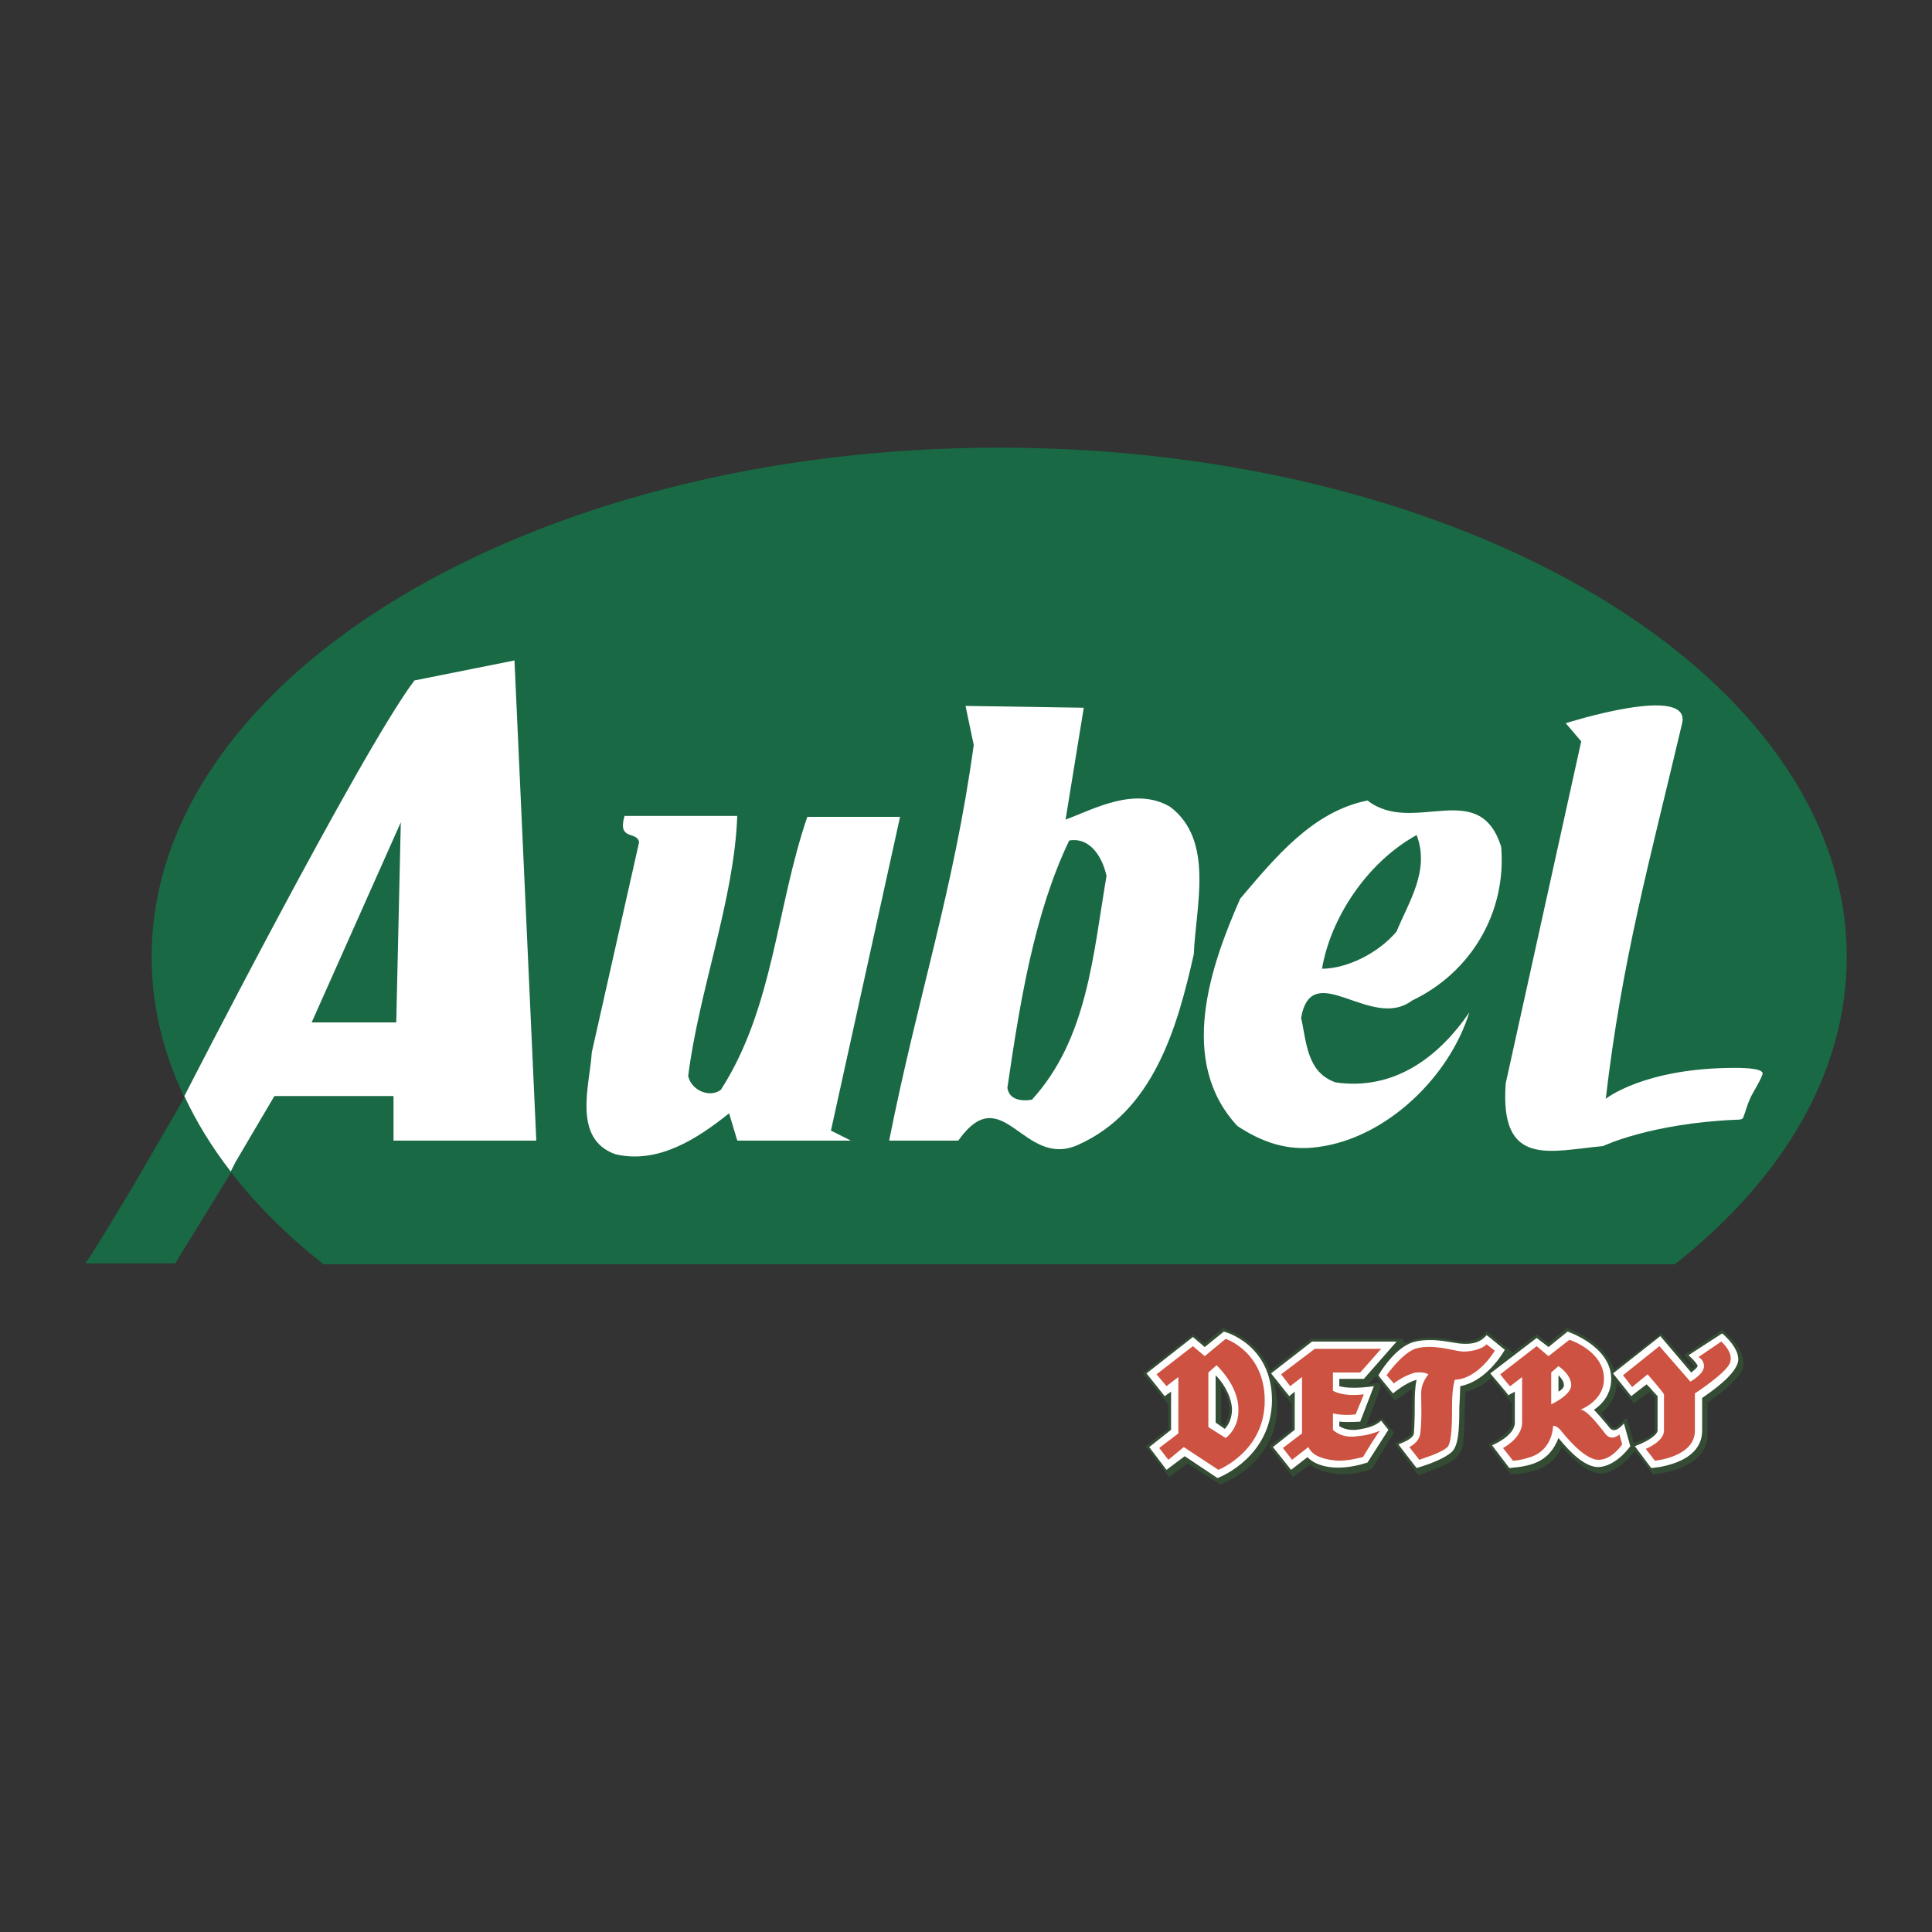
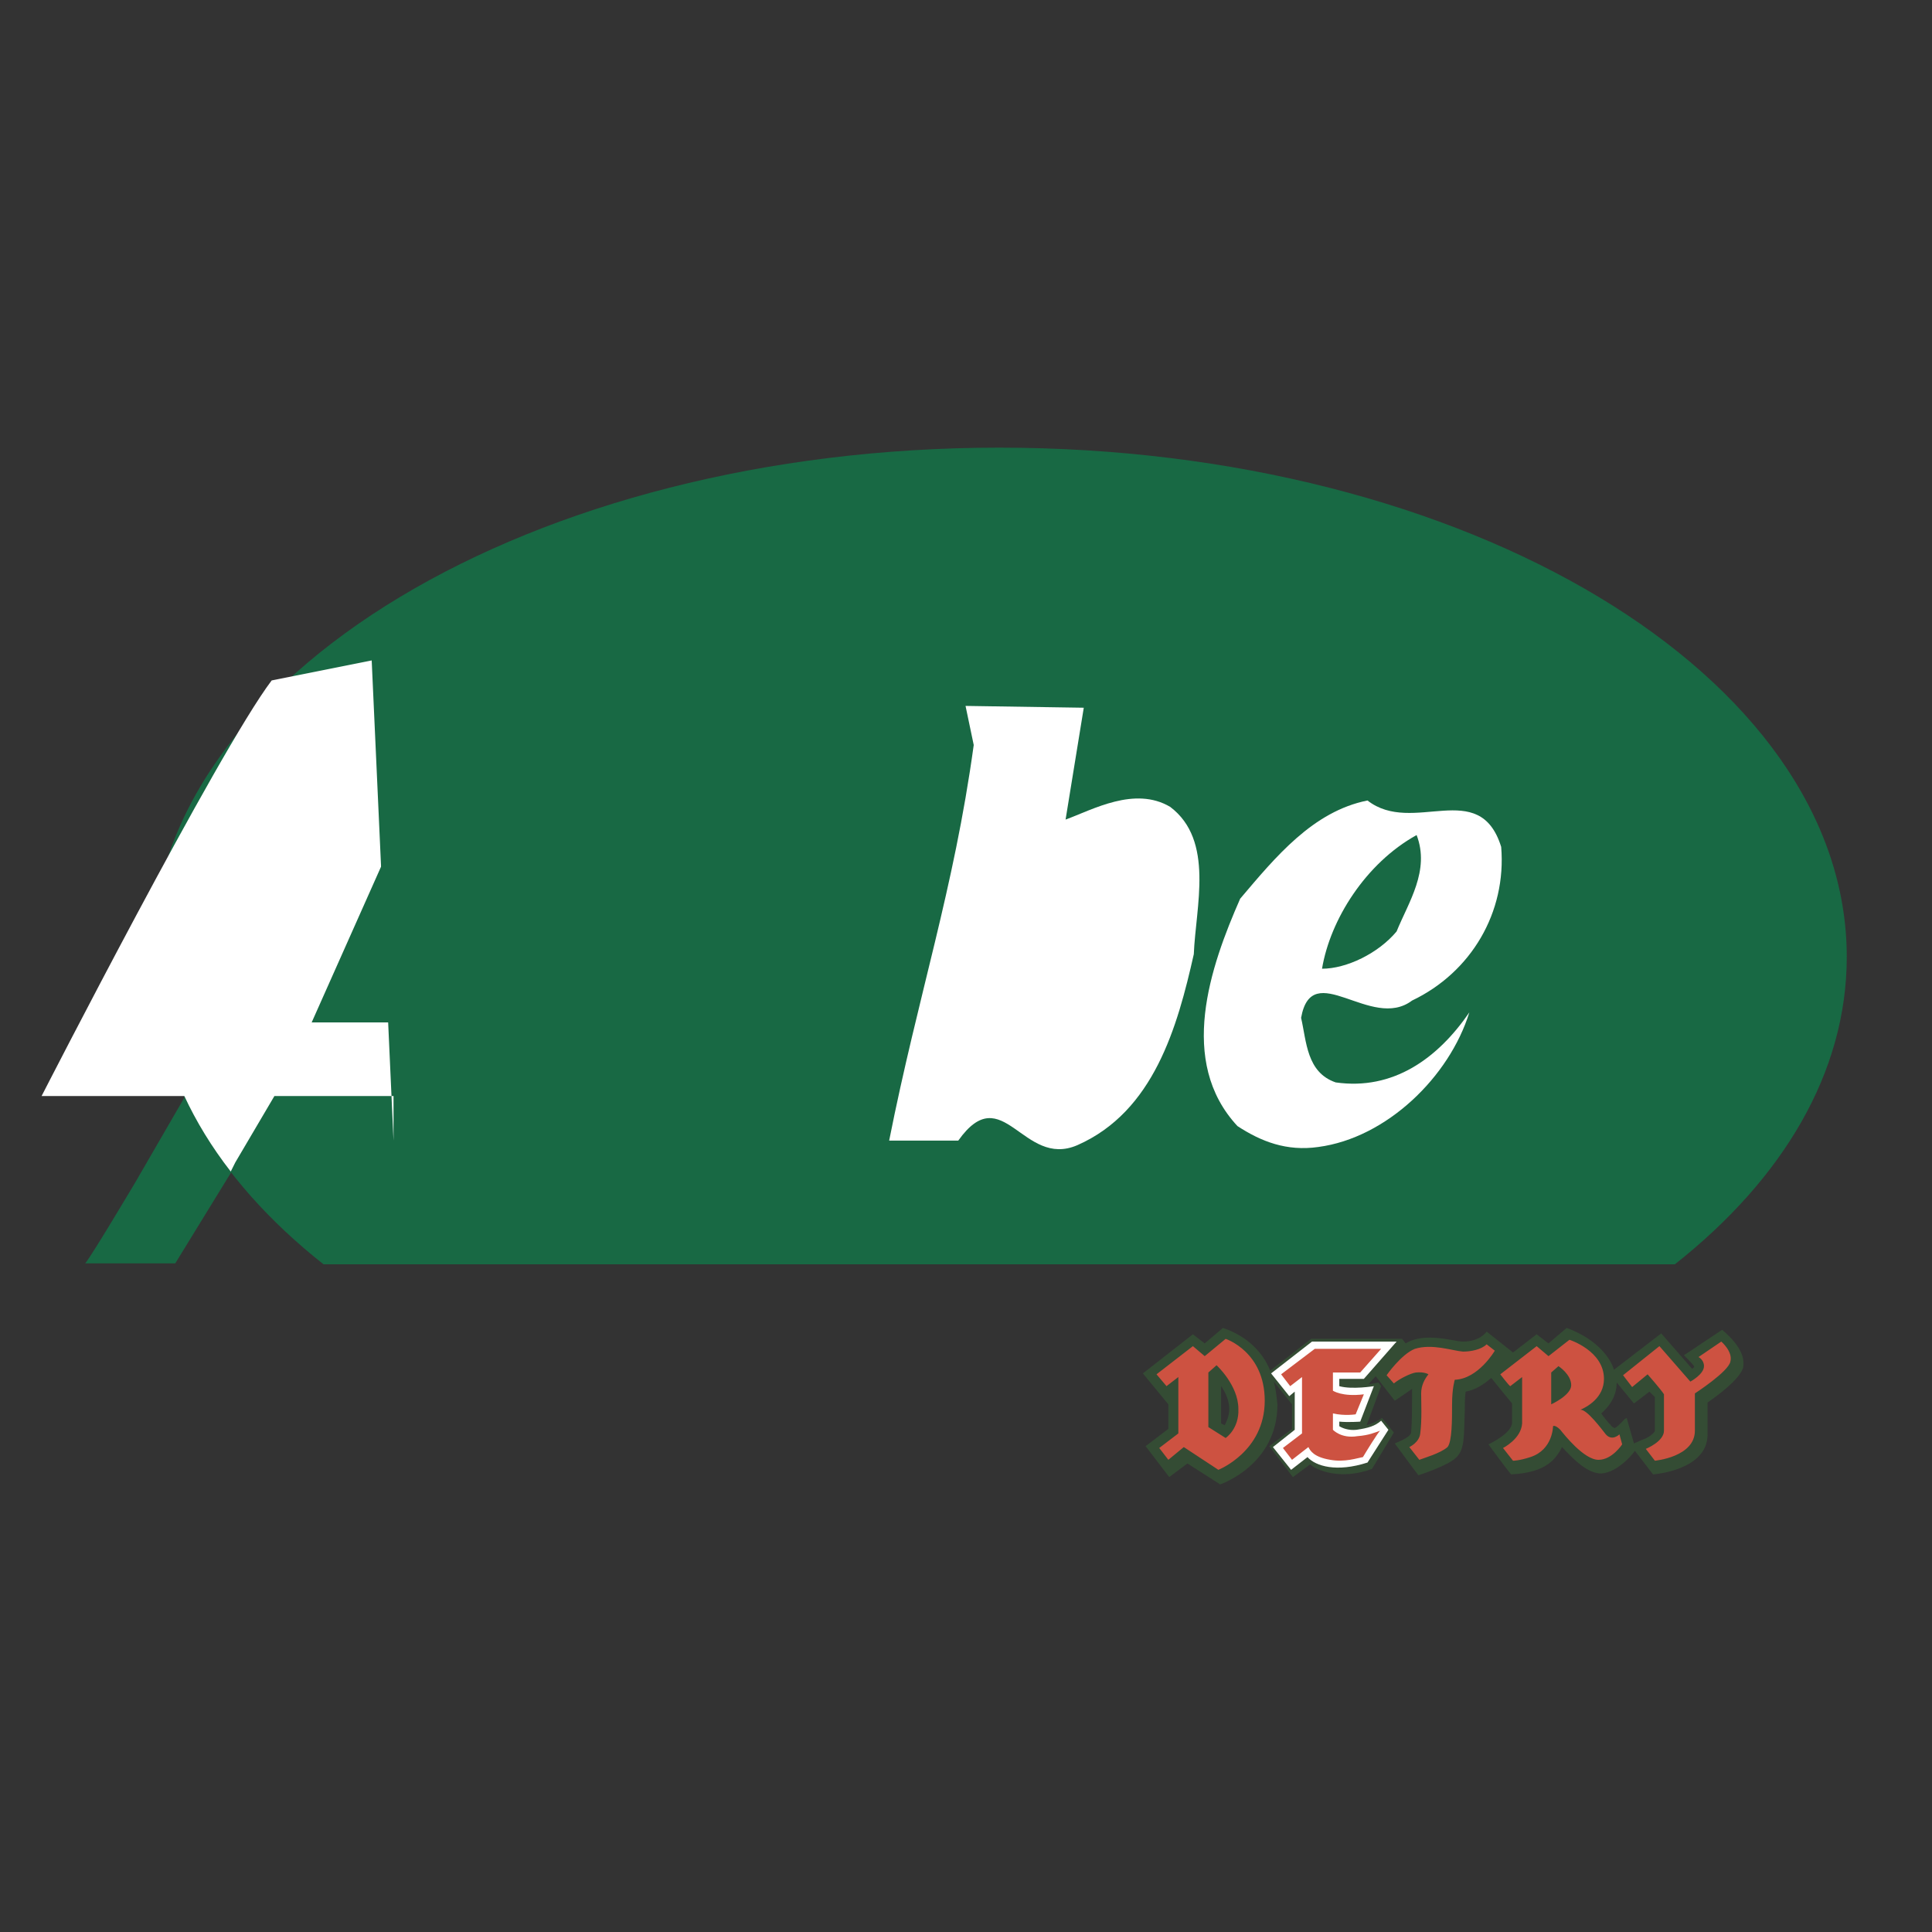
<svg xmlns="http://www.w3.org/2000/svg" width="2500" height="2500" viewBox="0 0 192.756 192.756">
  <rect x="0" y="0" width="192.756" height="192.756" fill="#333333" stroke="none" />
  <path fill="#fff" fill-opacity="0" d="M0 192.756h192.756V0H0v192.756z" />
  <path d="M167.103 126.139c10.797-8.529 17.149-19.145 17.149-30.667 0-28.036-37.835-50.81-84.562-50.81-46.637 0-84.562 22.774-84.562 50.81 0 11.431 6.352 22.138 17.148 30.667h134.827z" fill-rule="evenodd" clip-rule="evenodd" fill="#186944" />
  <path d="M108.128 70.61l-1.815 11.16c2.723-.998 6.896-3.357 10.435-1.27 4.445 3.357 2.541 9.981 2.358 14.699-1.633 7.258-3.991 15.696-11.614 19.053-5.442 2.359-7.439-6.713-11.886-.453h-6.895c2.903-14.607 6.442-24.952 8.438-39.469l-.817-3.901 11.796.181z" fill-rule="evenodd" clip-rule="evenodd" fill="#fff" />
-   <path d="M110.396 87.396c-1.36 7.984-1.906 16.241-7.439 22.321-1.089.18-2.269 0-2.45-1.182 1.271-8.709 2.722-17.51 6.17-24.678 2.176-.363 3.356 1.815 3.719 3.539z" fill-rule="evenodd" clip-rule="evenodd" fill="#186944" />
  <path d="M149.773 84.492c.544 6.533-2.995 12.522-8.892 15.334-4.083 3.086-9.981-4.355-11.07 1.725.545 2.357.545 5.443 3.449 6.441 5.716.816 10.161-2.359 13.337-6.986-1.996 6.441-8.257 12.521-15.062 13.428-3.176.455-5.717-.545-8.075-2.086-5.988-6.443-2.722-15.879.272-22.684 3.538-4.174 7.258-8.71 12.702-9.799 4.539 3.538 11.162-2.359 13.339 4.627z" fill-rule="evenodd" clip-rule="evenodd" fill="#fff" />
  <path d="M141.336 83.313c1.359 3.538-.817 6.714-1.997 9.617-1.814 2.178-4.99 3.72-7.44 3.72.817-4.899 4.355-10.525 9.437-13.337z" fill-rule="evenodd" clip-rule="evenodd" fill="#186944" />
-   <path d="M73.559 81.407H62.308c-.726 2.541 1.271 1.452 1.452 2.632l-4.718 20.959c-.182 3.176-1.997 8.619 2.359 10.162 4.264.998 8.166-1.543 11.341-4.084l.817 2.723H84.9l-1.997-.998L89.8 81.498h-9.255c-3.084 8.983-3.357 19.055-8.619 27.221-.999.814-2.904.18-3.267-1.361 1.089-8.621 4.627-17.693 4.9-26.042v.091zM175.813 107.266c-.271.727-.816 1.543-1.089 2.088-.544 1.178-.454 1.27-.817 2.176-.091.184-.453.184-.635.184-8.619.361-13.337 2.631-13.337 2.631-5.172.453-10.344 2.268-9.709-6.262l7.531-34.115-1.543-1.814s12.521-3.993 11.614 0c-3.267 13.882-5.988 23.499-7.621 37.472 0 0 3.811-3.084 12.884-3.084 1.271-.001 3.086.089 2.722.724z" fill-rule="evenodd" clip-rule="evenodd" fill="#fff" />
  <path d="M17.485 126.047l5.626-9.162c-1.906-2.451-3.448-4.992-4.628-7.531l-4.99 8.619c-.544.908-4.264 7.168-4.99 8.074h8.982z" fill-rule="evenodd" clip-rule="evenodd" fill="#186944" />
-   <path d="M18.394 109.354c1.179 2.539 2.721 5.08 4.627 7.531l.454-.908 3.901-6.623h11.886v4.445h14.245l-2.178-47.907-9.98 1.996c-5.353 7.077-22.955 41.466-22.955 41.466z" fill-rule="evenodd" clip-rule="evenodd" fill="#fff" />
+   <path d="M18.394 109.354c1.179 2.539 2.721 5.08 4.627 7.531l.454-.908 3.901-6.623h11.886v4.445l-2.178-47.907-9.98 1.996c-5.353 7.077-22.955 41.466-22.955 41.466z" fill-rule="evenodd" clip-rule="evenodd" fill="#fff" />
  <path fill-rule="evenodd" clip-rule="evenodd" fill="#186944" d="M39.534 102.004h-8.438l8.892-19.962-.454 19.962z" />
  <path d="M171.821 132.672c-.545.361-3.811 2.539-3.811 2.539s.998.998.998 1.09c.09.09-.091.182-.182.271l-3.085-3.539-4.719 3.629c-.453-1.541-2.177-3.266-4.718-4.172l-1.814 1.541-1.18-.908-2.359 1.816-2.63-2.088s-.636.998-2.359.998c-.908 0-3.812-.998-5.716.182l-.363-.453h.091-9.164l-4.083 3.176c-.454-1.18-1.724-3.266-4.719-4.264l-1.814 1.541-1.179-.908-4.991 3.902 2.541 3.086v2.449l-2.269 1.725 2.358 3.084 1.815-1.359 3.267 2.086s5.715-1.906 5.715-7.984c-.09-.816-.181-1.633-.361-2.268l1.814 2.268v2.449l-2.269 1.725 2.359 3.084 1.724-1.27c.544.545 2.994 1.633 6.17.453l2.177-3.629-1.179-1.451s-.635.453-1.543.725l1.452-3.9-.272-.363s-.453.09-.998.182l.727-.816 1.904 2.449s1.09-.727 1.725-1.18v.998c0 .908 0 2.27-.091 3.357-.091.453-.998.816-1.634 1.088.272.363 2.269 3.086 2.359 3.176 0 0 3.085-.998 3.811-1.812.816-.818.727-2.088.816-4.629 0-.455 0-1.451.091-1.904.998-.184 1.815-.727 2.541-1.361l.091.09c.362.453 1.905 2.359 1.995 2.449v1.906c0 1.088-2.358 2.178-2.358 2.178s1.996 2.721 2.269 2.994c3.538-.182 4.446-1.543 5.081-2.723 1.18 1.271 2.54 2.633 3.901 2.633 1.724-.092 3.356-2.18 3.356-2.27l1.815 2.359s5.444-.363 5.444-3.992v-3.176c2.087-1.451 3.266-2.631 3.537-3.447.185-1-.178-2.179-2.084-3.812zm-52.805.451l-4.991 3.902 4.991-3.902zm43.279 8.35l-.183.09s-.726.816-.998.908c-.181 0-.453-.273-.453-.363-.091 0-.726-.816-.907-1.09.726-.635 1.543-1.633 1.543-3.084l1.724 2.086s1.088-.816 1.542-1.178c.182.18.363.361.544.543v3.357c0 .182-.635.727-1.27.908l-.816.361-.726-2.538zm-40.467-3.176c.453.635.816 1.451.816 2.268 0 .727-.272 1.271-.454 1.633l-.362-.182v-3.719z" fill-rule="evenodd" clip-rule="evenodd" fill="#344c34" />
  <path d="M137.797 141.744c-.635.545-1.271.727-2.45.906-.816.092-1.452-.18-1.724-.361v-.453c.907.09 2.087 0 2.087 0l1.361-3.539s-2.178.361-3.448 0v-.727h2.45l3.266-3.721H130.9l-4.083 3.176 1.815 2.27.544-.453v3.809L127 144.375l1.814 2.27 1.634-1.27c.815.906 2.902 1.541 5.987.543.182-.271 2.087-3.268 2.087-3.268l-.725-.906z" fill-rule="evenodd" clip-rule="evenodd" fill="#fff" />
-   <path d="M122.1 132.852l-1.905 1.543-1.179-.998-4.628 3.629 1.815 2.27.635-.453v3.809l-2.178 1.725 1.724 2.27 1.814-1.361 3.267 2.178c.544-.182 5.353-2.27 5.444-7.713 0-5.72-4.809-6.899-4.809-6.899zm.09 9.709l-.906-.635v-4.719c.635.637 1.541 1.906 1.633 3.357 0 .998-.363 1.633-.727 1.997zm39.832-.545s-.454.545-.816.635c-.454.182-.727-.361-.817-.453-.544-.635-.998-1.18-1.361-1.543.817-.543 1.725-1.541 1.725-3.084 0-3.266-4.355-4.719-4.355-4.719l-1.905 1.543-1.18-.906-4.627 3.537s1.633 1.906 1.814 2.178c.272-.182.362-.182.636-.361v3.084c0 1.361-2.269 2.268-2.269 2.268s1.36 1.816 1.724 2.27c2.269-.182 3.992-.635 4.899-2.994 1.18 1.451 2.631 2.902 3.992 2.902 1.815-.09 3.175-2.086 3.175-2.086l-.635-2.271zm-6.533-3.174v-1.635c.272.273.545.637.545.998 0 .182-.181.453-.545.637z" fill-rule="evenodd" clip-rule="evenodd" fill="#fff" />
-   <path d="M171.821 133.033l-3.356 2.178s.907.816.907 1.09c-.092.182-.183.271-.636.635l-3.085-3.629-4.718 3.719 1.814 2.27s1.271-.998 1.543-1.18c.362.363.815.906 1.089 1.18v3.447c-.092.545-1.271 1.18-2.27 1.543l1.634 2.178s5.08-.273 5.08-3.721v-3.266c1.181-.818 3.086-2.178 3.539-3.449.454-1.36-1.541-2.995-1.541-2.995zM150.137 134.668c-.273-.182-1.634-1.361-1.814-1.453-.363.363-.999 1.18-3.357.727-1.089-.182-2.631-.453-4.083 0-1.543.545-2.813 2.359-3.357 3.266.092.182 1.452 1.814 1.452 1.814s1.271-1.088 2.359-1.361c-.183.727-.183 1.906-.183 1.906 0 .908 0 2.27-.091 3.447-.09.545-1.088.908-1.542 1.09.182.271 1.542 1.996 1.815 2.359 1.27-.363 2.903-.998 3.538-1.635.635-.635.726-2.178.726-4.445 0 0 .091-1.725.091-2.086 2.449-.453 4.082-2.994 4.446-3.629z" fill-rule="evenodd" clip-rule="evenodd" fill="#fff" />
  <path d="M120.558 136.936v5.443l1.724 1.09s1.361-.908 1.271-2.904c0-2.359-2.177-4.355-2.177-4.355l-.818.726zm-1.542-2.631l1.179.998 2.087-1.725s3.901 1.271 3.901 6.17c0 5.08-4.627 6.896-4.627 6.896l-3.448-2.27-1.542 1.271-.908-1.18 1.906-1.453v-5.625l-1.18.908-.998-1.18 3.63-2.81zM130.538 144.375l-1.633 1.271-.907-1.18 1.904-1.453v-5.625l-1.179.908-.906-1.18 3.356-2.541h6.623l-2.087 2.359h-2.723v1.814s.907.635 3.086.363l-.817 1.996s-1.088.182-2.269-.092v1.633s.817.908 2.45.637c1.18-.092 1.725-.363 2.269-.545-.182.09-1.452 2.178-1.725 2.633-.544.09-1.813.543-3.266.271-1.631-.269-1.994-.906-2.176-1.269zM155.489 136.301s1.271.816 1.271 1.904c0 .998-1.996 1.906-1.996 1.906v-3.176l.725-.634zm-5.806.816s.907 1.18.998 1.18l1.18-.908v4.627c-.091 1.543-1.906 2.451-1.906 2.451l.998 1.27s.636 0 1.725-.361c2.268-.727 2.268-3.086 2.268-3.086s.183-.182.727.361c.363.455 2.358 2.996 3.811 2.996 1.361 0 2.359-1.543 2.359-1.543l-.272-.998s-.726.725-1.36 0c-.363-.455-1.906-2.541-2.541-2.451.635-.271 2.358-1.178 2.358-3.084 0-2.812-3.446-3.9-3.446-3.9l-2.088 1.633-1.18-.998-3.631 2.811zM169.099 142.742v-3.721s3.358-2.176 3.539-3.174c.272-.998-.907-1.998-.907-1.998l-2.268 1.543s.544.271.544.908c0 .816-1.361 1.543-1.361 1.543l-3.085-3.539-3.629 2.902.907 1.18 1.542-1.27s1.361 1.541 1.634 1.996v3.629c0 1.088-1.814 1.814-1.814 1.814l.906 1.18c-.001.001 3.992-.36 3.992-2.993zM141.245 136.936c.906-.09 1.27.182 1.27.182-.363.453-.726 1.088-.726 1.904 0 .818.091 2.631-.091 3.992-.091.908-1.089 1.361-1.089 1.361l.998 1.271c.454-.182 2.087-.637 2.813-1.271.453-.545.453-2.723.453-4.264 0-1.633.271-2.451.271-2.451 2.359-.09 3.992-2.902 3.992-2.902l-.815-.635c-.545.545-1.634.727-2.359.727-1.089-.092-3.085-.818-4.81-.273-1.36.545-2.812 2.631-2.812 2.631l.726.816c.546-.454 1.634-.999 2.179-1.088z" fill-rule="evenodd" clip-rule="evenodd" fill="#cd5241" />
</svg>